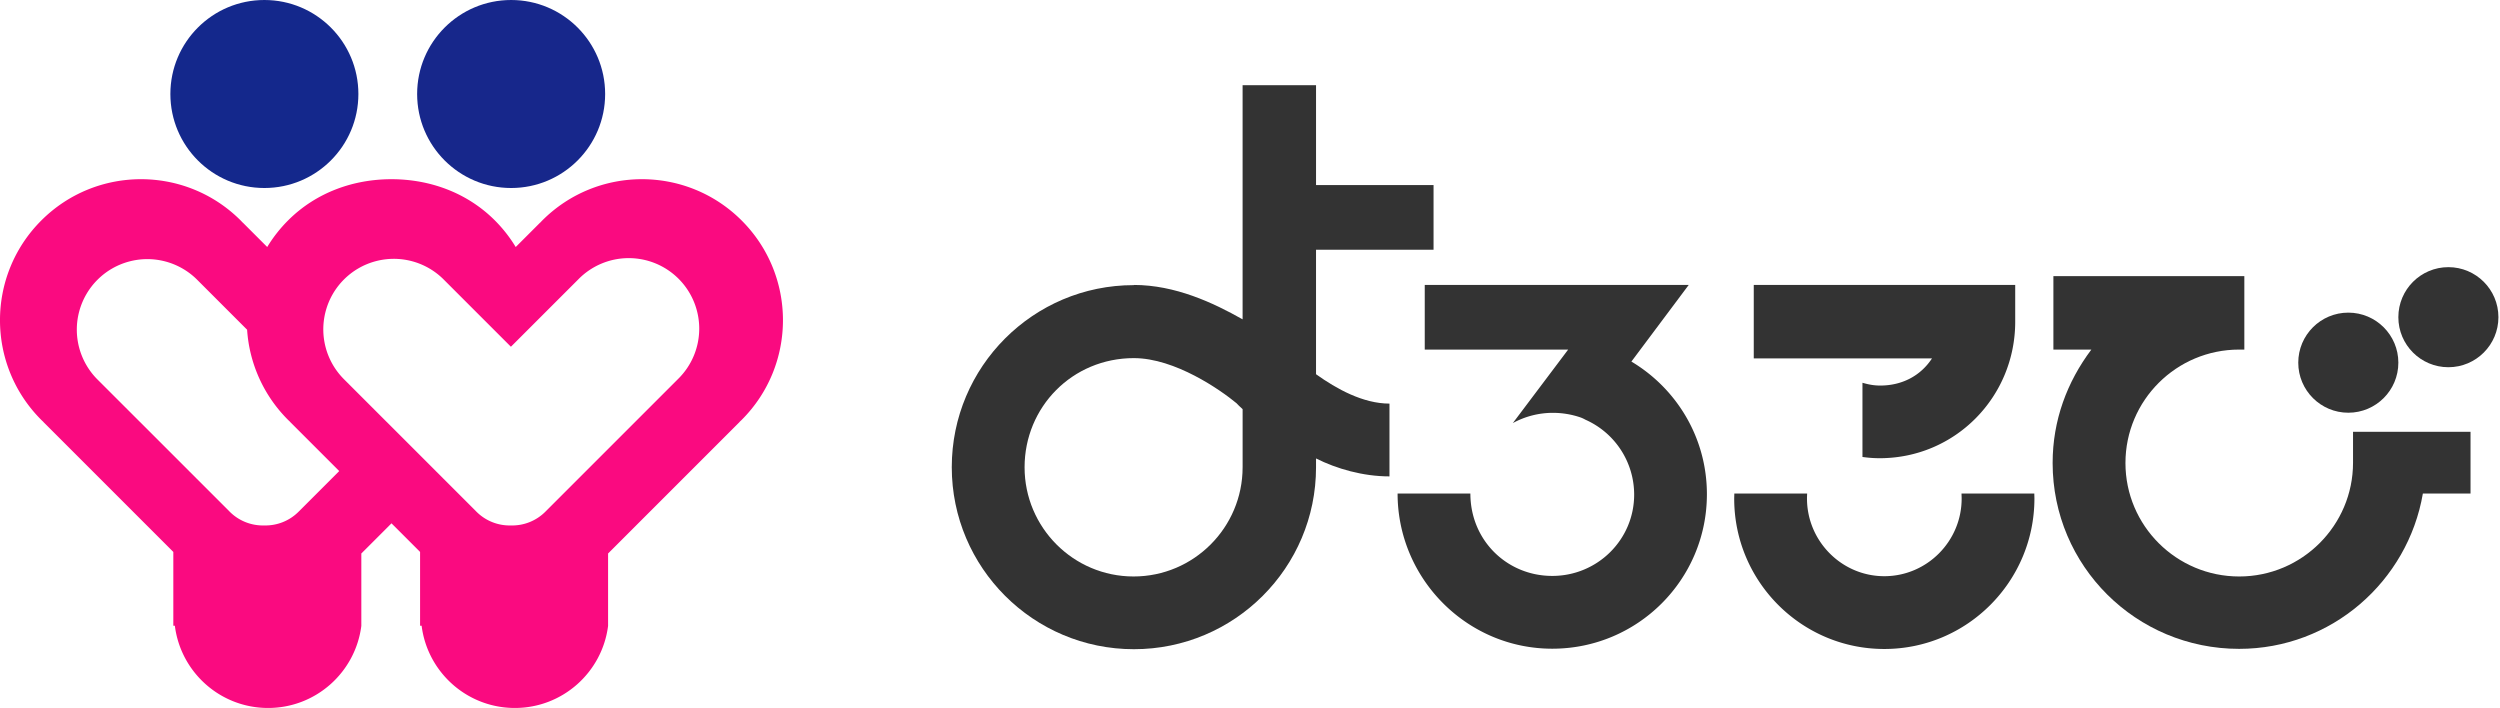
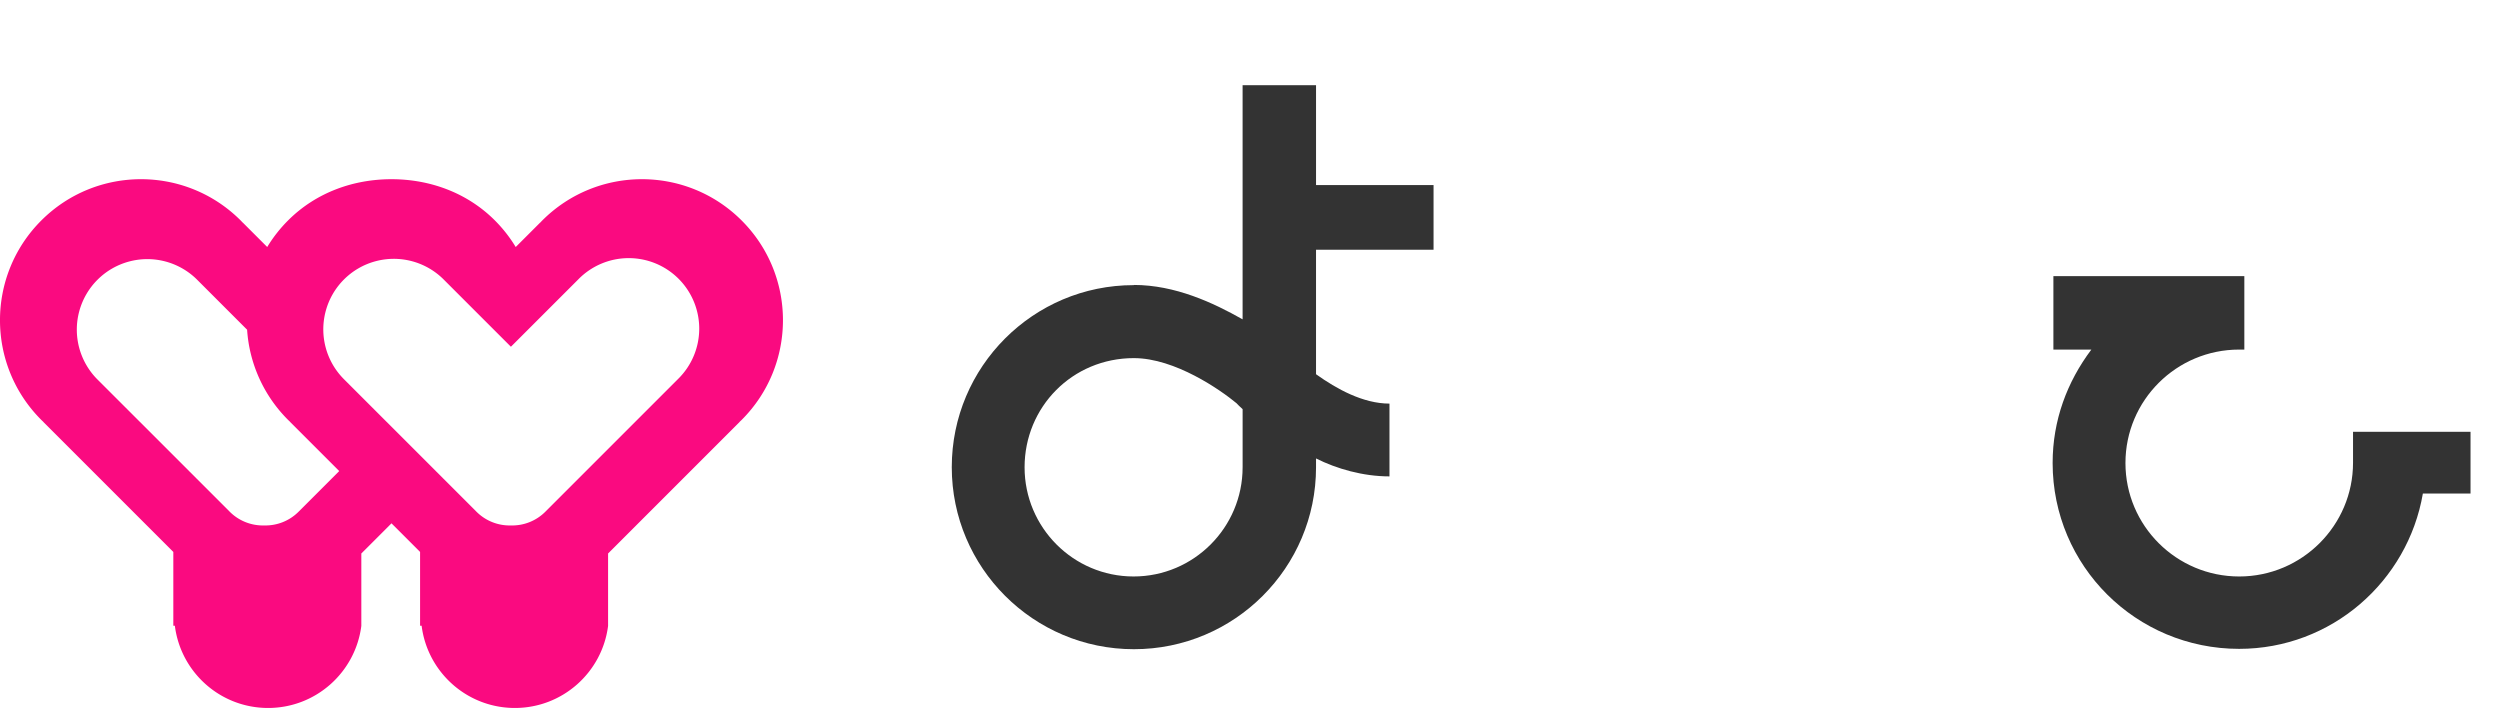
<svg xmlns="http://www.w3.org/2000/svg" version="1.2" baseProfile="tiny" width="226" height="64" xml:space="preserve">
  <path fill="#FA0A80" d="M67.046 19.933c-4.978-4.978-13.049-4.978-18.026 0-.063.063-.122.129-.184.193l-.005-.005-2.21 2.21a12.737 12.737 0 0 0-1.882-2.402c-2.575-2.575-5.977-3.729-9.351-3.729-3.373 0-6.774 1.155-9.348 3.729a12.768 12.768 0 0 0-1.884 2.4l-2.208-2.208-.005.004c-.062-.064-.12-.129-.183-.192-4.978-4.978-13.049-4.978-18.027 0-4.978 4.978-4.978 13.049 0 18.026.063.063.129.122.193.184l-.005.005 11.747 11.747v6.67h.139C16.33 60.756 19.903 64 24.236 64s7.906-3.244 8.43-7.436h-.002v-6.529l2.727-2.726-4.725-4.725-.678.679-3.004 3.004a4.233 4.233 0 0 1-3.103 1.234 4.24 4.24 0 0 1-3.106-1.234l-3.004-3.004-6.009-6.009-3.006-3.004a6.374 6.374 0 0 1 9.013-9.014l3.004 3.005 1.565 1.565-.002-.041a12.69 12.69 0 0 0 3.704 8.192c.063.063.129.123.193.185l-.005.005 11.747 11.747v6.67h.139C38.637 60.756 42.21 64 46.543 64s7.906-3.244 8.43-7.436h-.002v-6.529l11.888-11.888-.004-.005c.063-.062.129-.12.192-.183 4.977-4.978 4.977-13.048-.001-18.026zM61.308 34.25l-3.004 3.004-6.009 6.009-3.004 3.004a4.235 4.235 0 0 1-3.104 1.234 4.24 4.24 0 0 1-3.106-1.234l-3.004-3.004-6.009-6.009-3.004-3.004a6.374 6.374 0 0 1 9.014-9.014l3.004 3.005 3.105 3.104 3.104-3.104 3.005-3.004a6.373 6.373 0 1 1 9.012 9.013z" />
-   <circle fill="#14288C" cx="23.9" cy="8.498" r="8.498" />
-   <circle fill="#17278B" cx="46.207" cy="8.498" r="8.498" />
  <g fill="#333">
    <path d="M129.593 22.573V16.73H118.97V7.701h-6.639v21.168c-2.656-1.504-6.095-3.11-9.842-3.11h.052c-.018 0-.035.017-.052.017-9.084 0-16.449 7.374-16.449 16.458s7.38 16.454 16.465 16.454c9.084 0 16.464-7.36 16.464-16.444v-.801c1.859.936 4.249 1.623 6.639 1.623v-6.58c-2.39 0-4.78-1.328-6.639-2.656V22.573h10.624zm-17.261 19.671c0 5.442-4.414 9.869-9.856 9.869s-9.854-4.428-9.854-9.87 4.308-9.87 9.885-9.87v.001c3.718 0 7.84 2.886 9.275 4.078.125.123.285.308.551.537v5.255z" />
-     <path d="m147.478 32.686 5.182-6.927h-23.863v5.842h12.966l-5.003 6.646a7.536 7.536 0 0 1 3.604-.926 7.7 7.7 0 0 1 2.508.412c.229.083.327.145.458.211h-.003a7.408 7.408 0 0 1 4.401 6.766c0 4.082-3.322 7.353-7.403 7.353s-7.403-3.201-7.403-7.45h-6.58c0 7.701 6.26 14.03 13.981 14.03 7.722 0 13.981-6.244 13.981-13.966 0-5.105-2.739-9.552-6.826-11.991zM169.971 34.854c-.572 0-1.074-.097-1.605-.252v6.708c.531.072 1 .112 1.559.112 6.813 0 12.25-5.523 12.25-12.336V25.76H158.54v6.639h16.112c-1.042 1.593-2.729 2.455-4.681 2.455zM183.902 44.614h-6.582c.008.266.013.321.013.459 0 3.855-3.136 7.015-6.991 7.015-3.854 0-6.99-3.172-6.99-7.027 0-.138.005-.182.013-.447h-6.582c-.004.266-.011.322-.011.459 0 7.495 6.076 13.595 13.57 13.595 7.495 0 13.57-6.112 13.57-13.607 0-.137-.006-.181-.01-.447z" />
    <g>
      <path d="M212.714 41.833c0 5.669-4.62 10.281-10.288 10.281-5.669 0-10.285-4.587-10.285-10.256 0-5.668 4.608-10.256 10.277-10.256h.47v-6.639h-17.261v6.639h3.432c-2.193 2.921-3.501 6.385-3.501 10.256 0 9.312 7.549 16.799 16.86 16.799 8.329 0 15.243-6.076 16.61-14.042h4.308v-5.577h-10.622v2.795z" />
-       <circle cx="212.287" cy="32.786" r="4.524" />
-       <circle cx="221.334" cy="28.674" r="4.523" />
    </g>
  </g>
</svg>